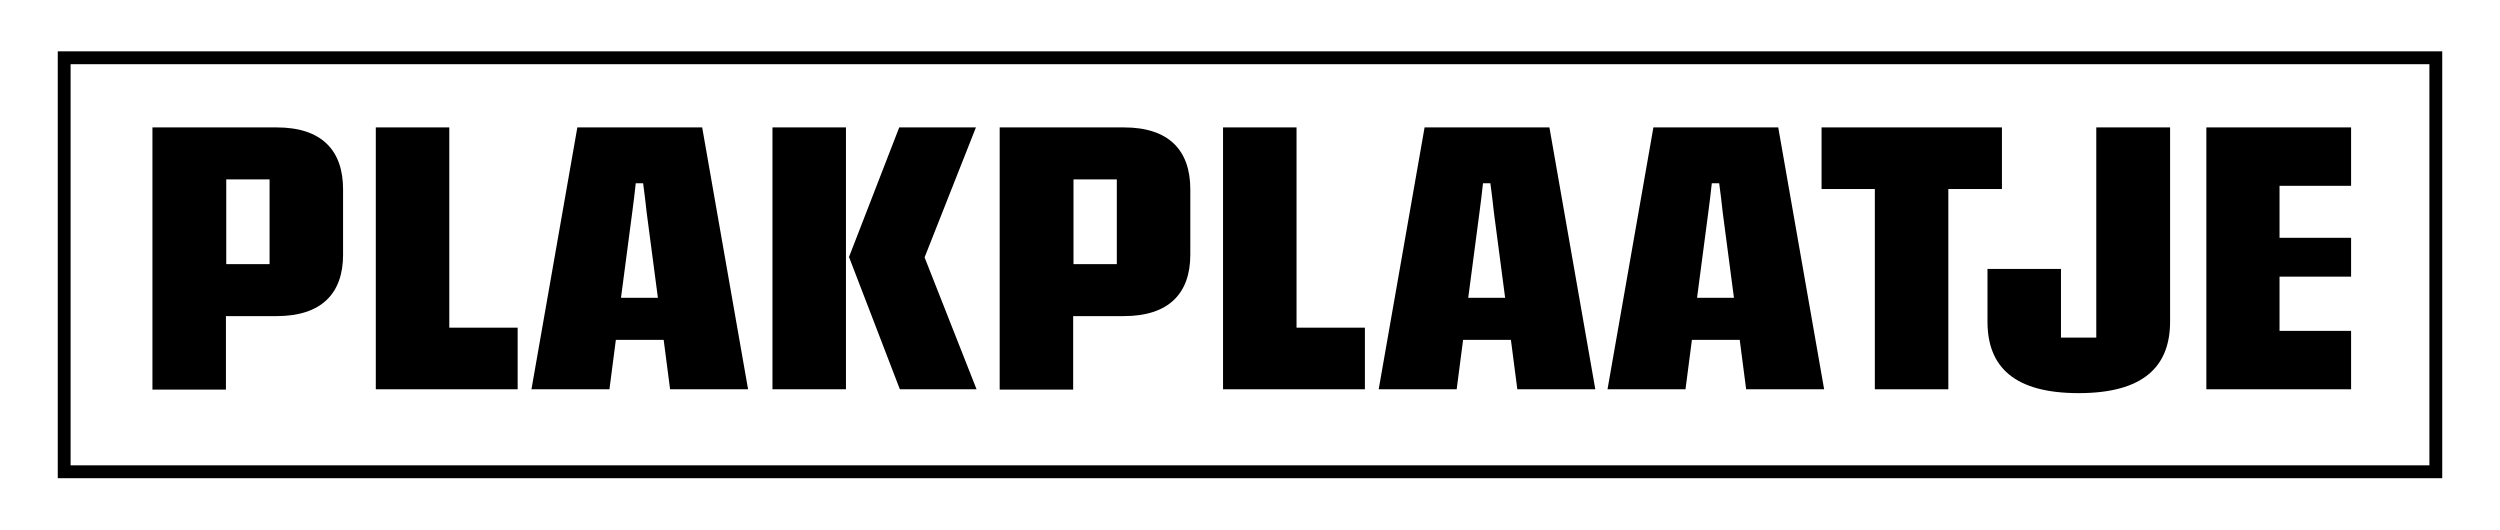
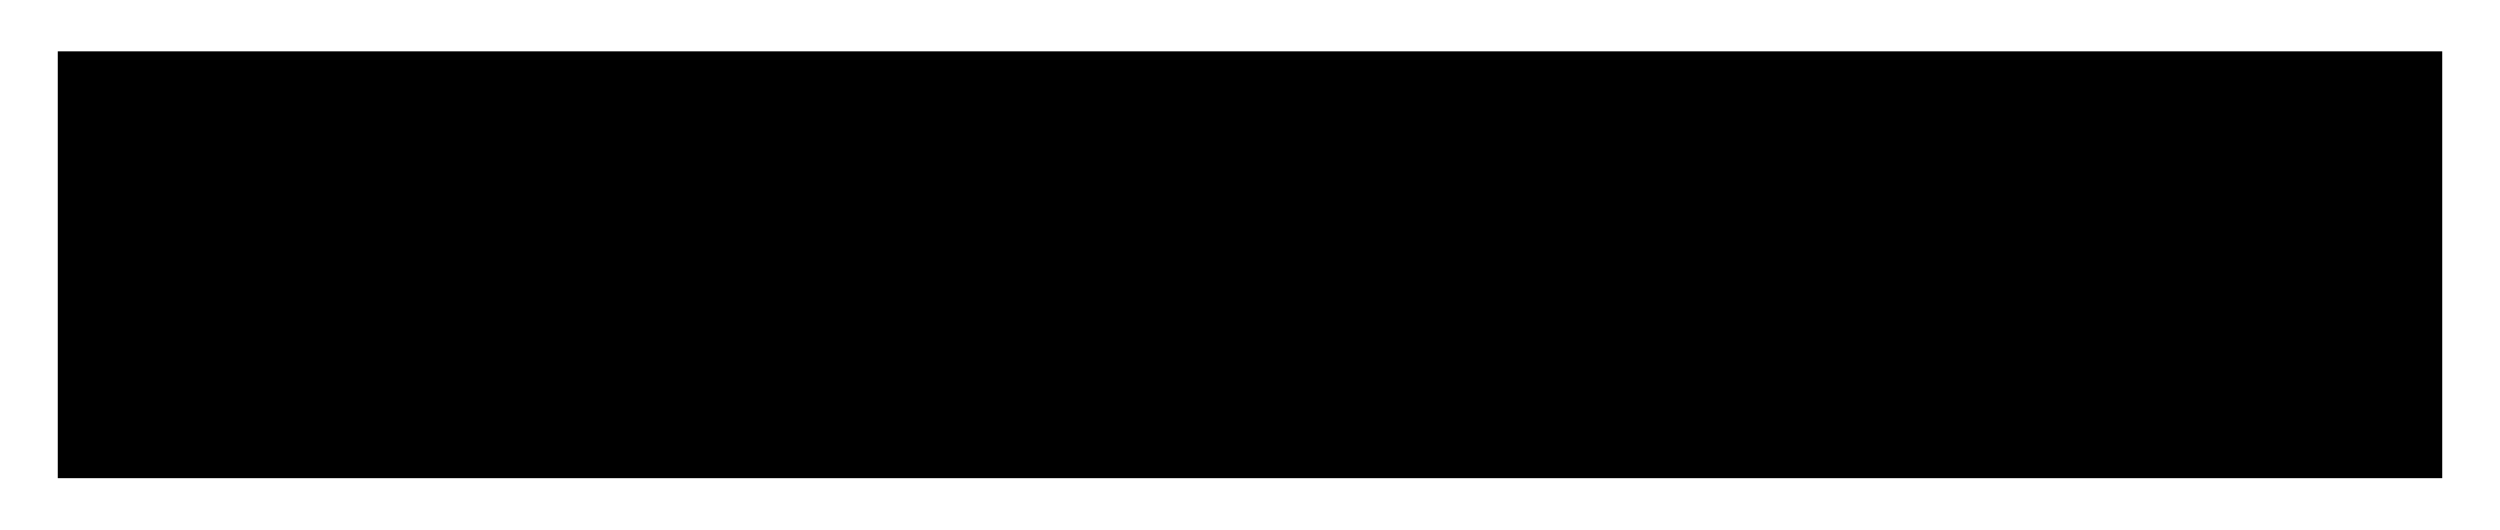
<svg xmlns="http://www.w3.org/2000/svg" id="Laag_1" version="1.1" viewBox="0 0 779 165">
  <g>
    <path d="M47.6,39.7h38.6c14,0,20.7,7.1,20.7,19.3v20.4c0,12.1-6.8,19.1-20.7,19.1h-15.8v22.9h-22.9V39.7ZM84,82.3v-26.4h-13.5v26.4h13.5Z" />
    <path d="M117.1,39.7h22.9v62.4h21.3v19.2h-44.2V39.7Z" />
    <path d="M206.7,105.9h-14.8l-2,15.4h-24.3l14.3-81.6h38.9l14.3,81.6h-24.3l-2-15.4ZM205,92.8l-3.5-26.6c-.3-3-.7-6-1.1-9.1h-2.3c-.3,3-.7,6-1.1,9.1l-3.5,26.6h11.4Z" />
-     <path d="M240.7,39.7h22.9v81.6h-22.9V39.7ZM264.5,80.2l15.7-40.5h23.9l-16,40.5,16.2,41.1h-23.9l-15.8-41.1Z" />
    <path d="M311.6,39.7h38.6c14,0,20.7,7.1,20.7,19.3v20.4c0,12.1-6.8,19.1-20.7,19.1h-15.8v22.9h-22.9V39.7ZM348,82.3v-26.4h-13.5v26.4h13.5Z" />
    <path d="M381.1,39.7h22.9v62.4h21.3v19.2h-44.2V39.7Z" />
    <path d="M470.7,105.9h-14.8l-2,15.4h-24.3l14.3-81.6h38.9l14.3,81.6h-24.3l-2-15.4ZM469,92.8l-3.5-26.6c-.3-3-.7-6-1.1-9.1h-2.3c-.3,3-.7,6-1.1,9.1l-3.5,26.6h11.4Z" />
    <path d="M542,105.9h-14.8l-2,15.4h-24.3l14.3-81.6h38.9l14.3,81.6h-24.3l-2-15.4ZM540.3,92.8l-3.5-26.6c-.3-3-.7-6-1.1-9.1h-2.3c-.3,3-.7,6-1.1,9.1l-3.5,26.6h11.4Z" />
    <path d="M584.3,58.9h-16.7v-19.2h56.2v19.2h-16.7v62.4h-22.9v-62.4Z" />
    <path d="M619.3,100.3v-16.5h22.9v21.4h11V39.7h23v60.5c0,14.1-8.4,22.3-28.5,22.3s-28.4-8.2-28.4-22.3Z" />
    <path d="M687.5,39.7h45.1v18.2h-22.3v16.2h22.3v12.1h-22.3v16.9h22.3v18.2h-45.1V39.7Z" />
  </g>
-   <path d="M761,149H18V16h743v133ZM22,145h735V20H22v125Z" />
+   <path d="M761,149H18V16h743v133ZM22,145h735H22v125Z" />
</svg>